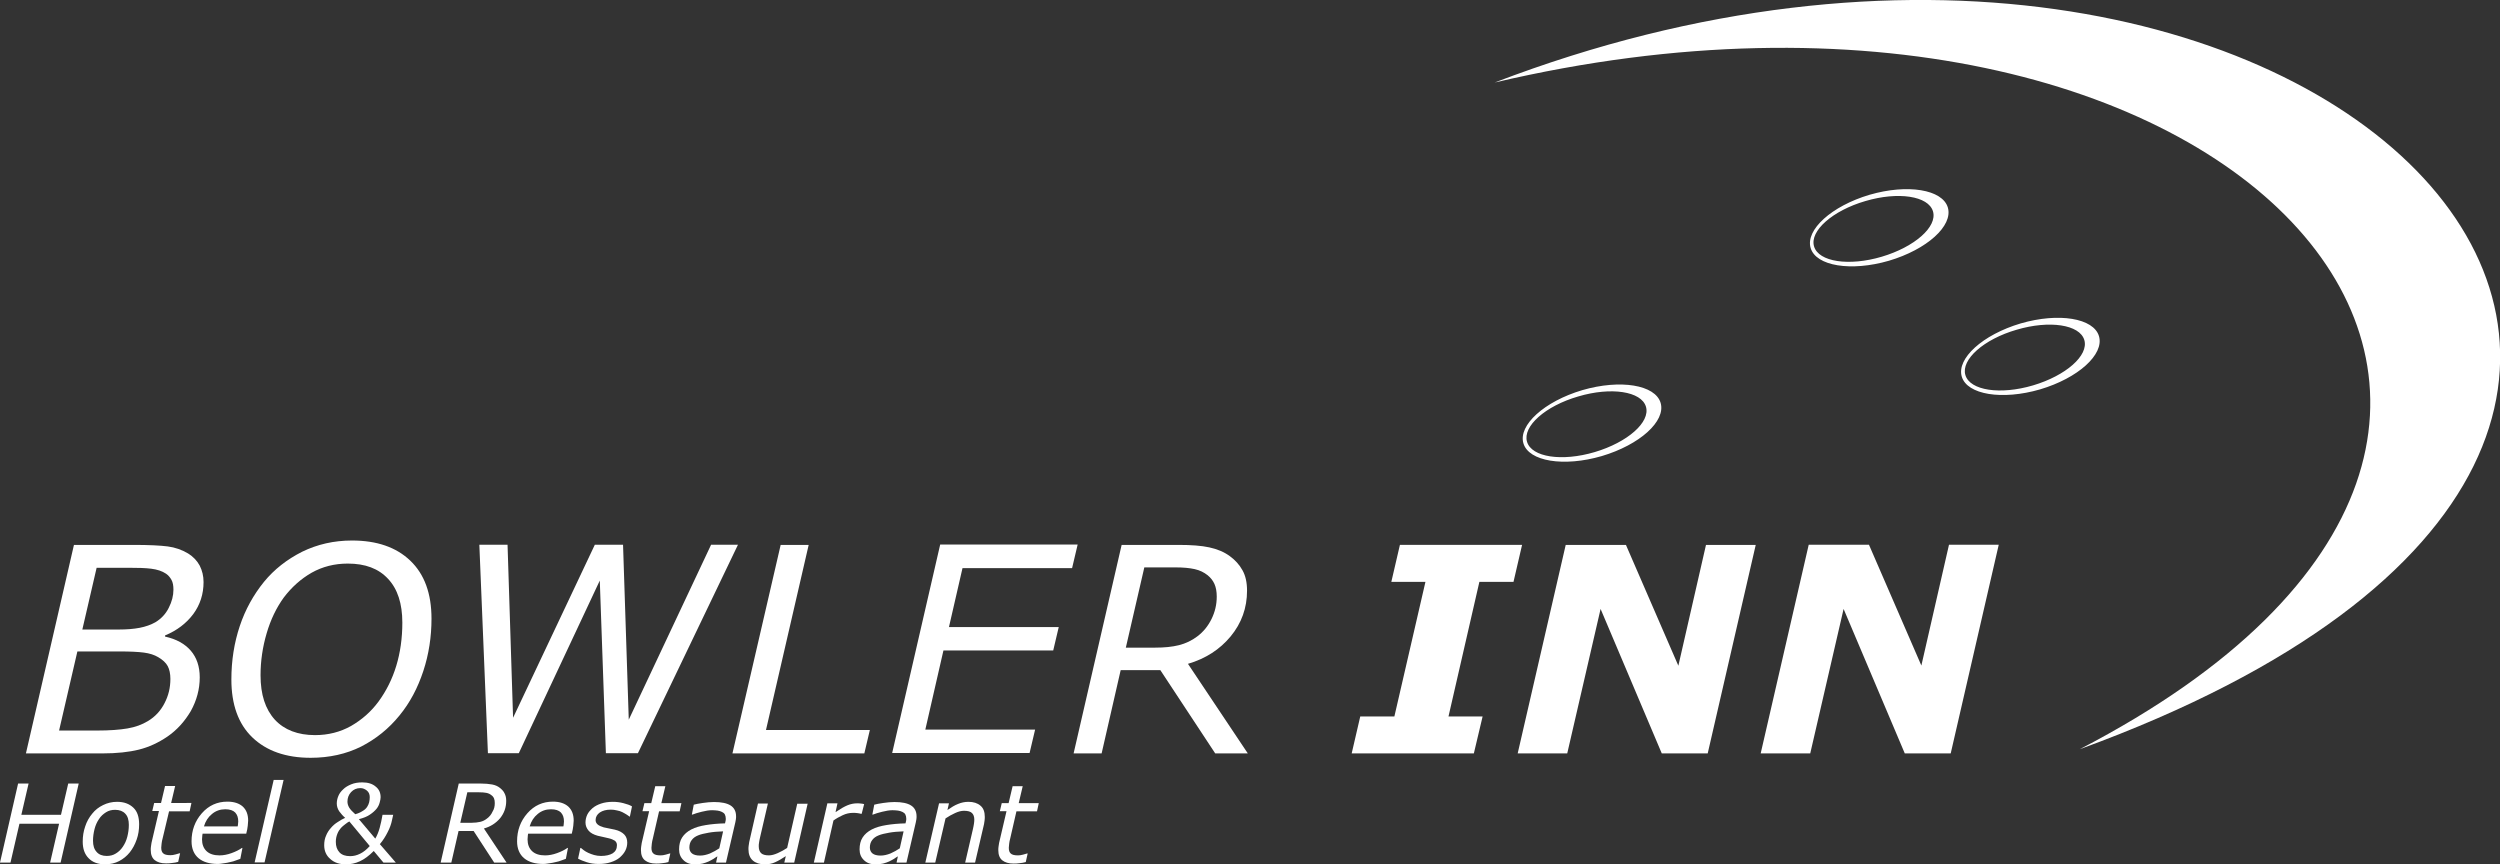
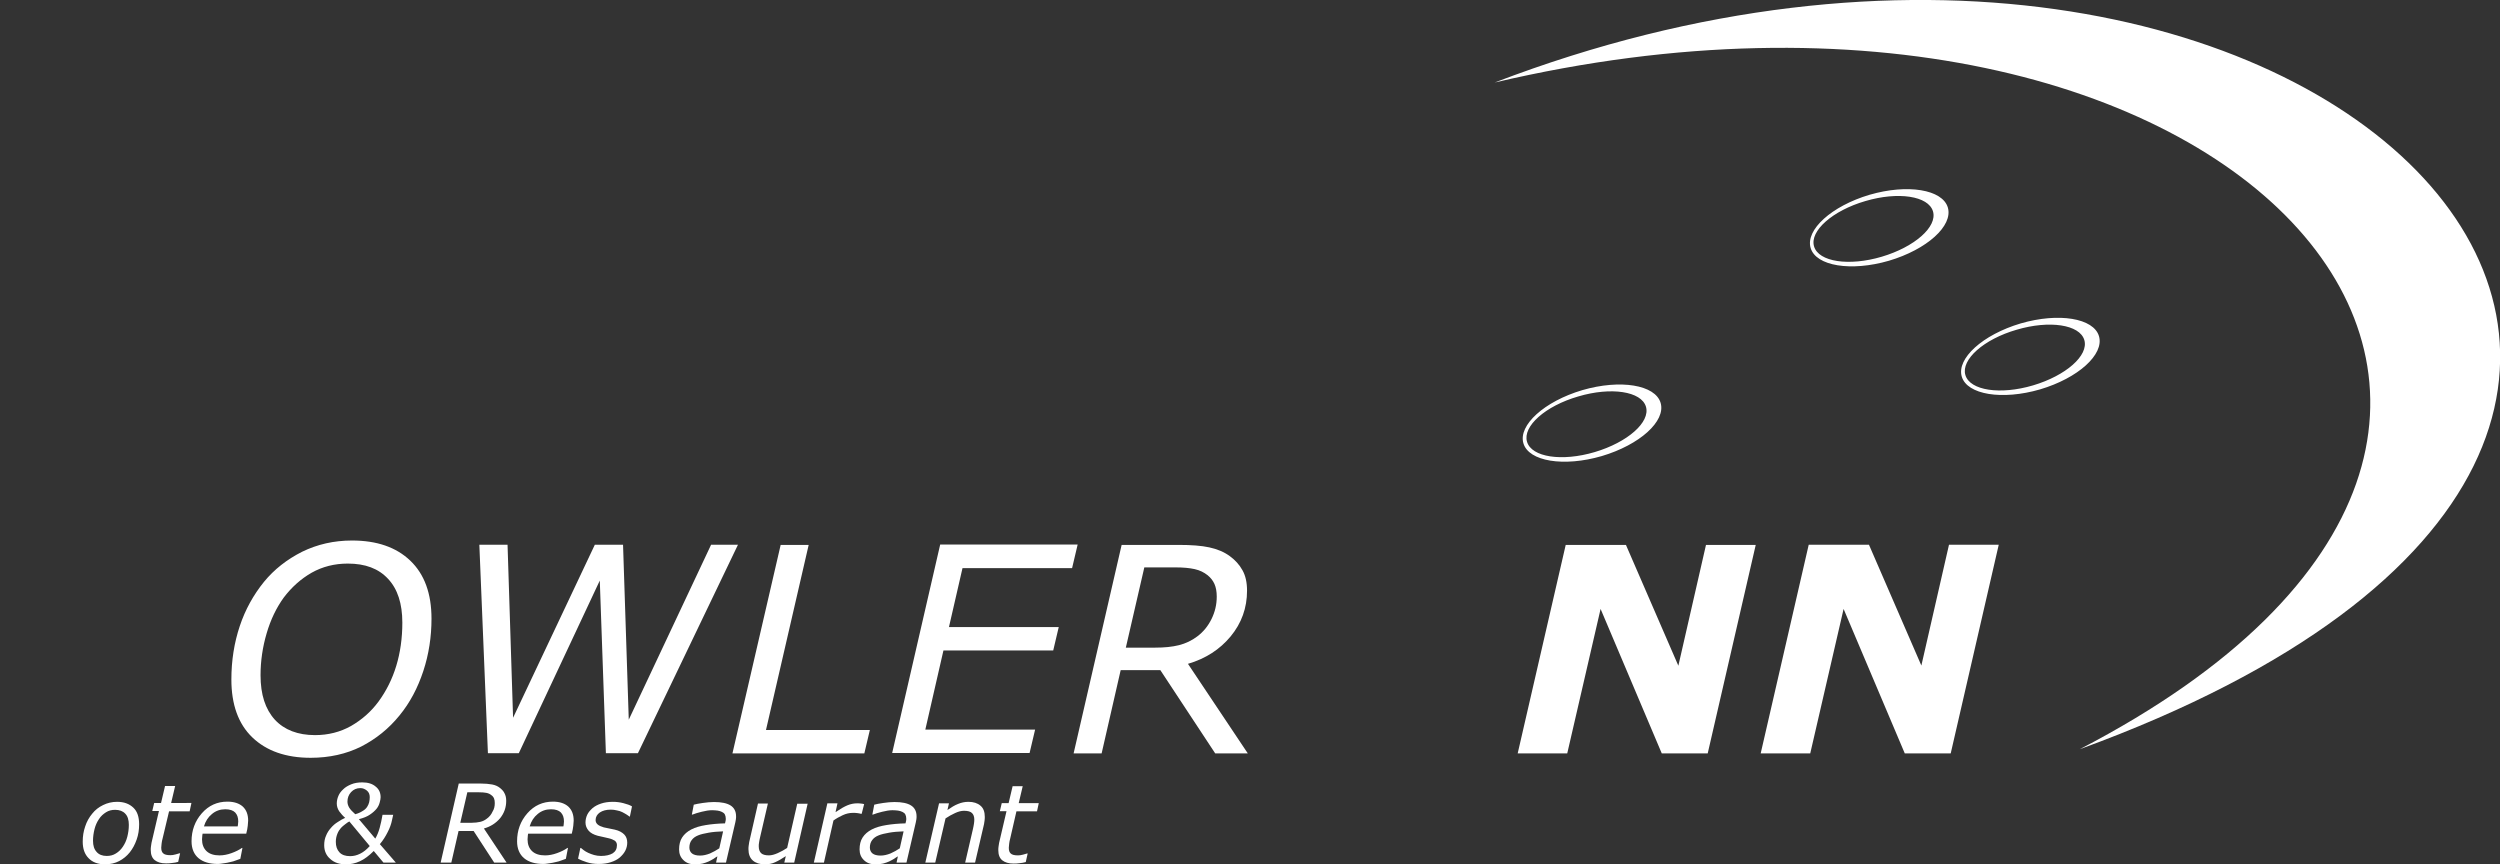
<svg xmlns="http://www.w3.org/2000/svg" version="1.1" x="0px" y="0px" viewBox="0 0 1311.7 453.4" style="enable-background:new 0 0 1311.7 453.4;" xml:space="preserve">
  <rect x="0" y="0" width="1311.7" height="453.4" fill="#333333" stroke="none" />
  <style type="text/css">
	.st0{fill:#FFFFFF;}
</style>
  <g id="Bowler_INN_-_Hotel__x26__Restaurant">
    <g id="XMLID_42_">
-       <path id="XMLID_43_" class="st0" d="M87.8,386.5c-4.7,3.2-9.7,5.5-14.9,6.8c-5.2,1.3-11.6,2-19.2,2H13.6l25.2-109.4h31.4    c8,0,13.9,0.3,17.8,0.8c3.9,0.5,7.5,1.8,10.7,3.7c2.7,1.7,4.7,3.8,6.1,6.4c1.3,2.6,2,5.4,2,8.6c0,6.3-1.8,11.9-5.4,16.8    c-3.6,4.8-8.5,8.6-14.8,11.2v0.6c5.9,1.3,10.4,3.8,13.5,7.4c3.1,3.6,4.7,8.3,4.7,14c0,6.2-1.6,12.1-4.7,17.7    C96.9,378.5,92.9,383,87.8,386.5z M89.4,356.2c0-2.7-0.5-5-1.4-6.7s-2.6-3.3-5-4.7c-2-1.2-4.5-2-7.5-2.4    c-3.1-0.4-7.3-0.6-12.7-0.6H40.6L31,383.3h20c6.5,0,11.8-0.4,15.9-1.1c4.1-0.7,7.6-2,10.6-3.8c3.9-2.3,6.8-5.5,8.8-9.4    C88.4,365,89.4,360.8,89.4,356.2z M91,309.4c0-2.1-0.3-3.8-1-5.1c-0.7-1.3-1.7-2.5-2.9-3.3c-2.1-1.4-4.6-2.2-7.7-2.6    c-3.1-0.4-7.1-0.5-12-0.5H50.7l-7.5,32.4h19.1c4.2,0,7.9-0.3,11-0.9c3.1-0.6,5.9-1.6,8.2-2.9c3-1.8,5.4-4.3,7-7.5    C90.2,315.7,91,312.5,91,309.4z" />
      <path id="XMLID_47_" class="st0" d="M226.4,324.6c0,9.5-1.4,18.7-4.3,27.5c-2.9,8.8-7,16.6-12.5,23.3    c-5.6,6.9-12.3,12.3-20.1,16.3c-7.8,3.9-16.7,5.9-26.5,5.9c-13,0-23.2-3.6-30.6-10.7c-7.4-7.1-11-17.3-11-30.4    c0-10,1.5-19.3,4.4-28s7.2-16.4,12.7-23.2c5.4-6.6,12.1-11.8,20-15.8c8-3.9,16.7-5.9,26.2-5.9c13,0,23.2,3.5,30.6,10.6    C222.7,301.3,226.4,311.4,226.4,324.6z M198.6,368.1c4.1-5.6,7.2-11.8,9.3-18.7c2.1-6.9,3.2-14.5,3.2-22.7c0-10-2.5-17.7-7.5-23    c-5-5.4-12-8-21.1-8c-7,0-13.3,1.6-19,4.8c-5.6,3.2-10.5,7.6-14.6,13c-3.9,5.4-6.9,11.6-9,18.8c-2.1,7.1-3.2,14.5-3.2,22    c0,10.1,2.5,17.8,7.5,23.3c5,5.4,12.1,8.1,21.1,8.1c6.9,0,13.2-1.6,18.9-4.8C189.9,377.6,194.7,373.4,198.6,368.1z" />
      <path id="XMLID_50_" class="st0" d="M387.2,285.8l-52.5,109.4h-16.8l-3.2-90.6l-42.5,90.6h-16.2l-4.5-109.4h14.8l2.9,90.8    l42.9-90.8h14.8l3,91.8l43.2-91.8H387.2z" />
      <path id="XMLID_52_" class="st0" d="M453.5,395.3h-69.2l25.3-109.4h14.7l-22.4,97.1h54.5L453.5,395.3z" />
      <path id="XMLID_54_" class="st0" d="M565.4,285.8l-2.9,12.3H505l-7.1,30.9h57.6l-2.9,12.3H495l-9.5,41.5h57.6l-2.9,12.3h-72.1    l25.2-109.4H565.4z" />
      <path id="XMLID_56_" class="st0" d="M654.7,395.3h-17.1l-28.8-43.7H588L578,395.3h-14.7l25.2-109.4h29.8c6.7,0,12.1,0.4,16.2,1.3    c4.2,0.9,7.8,2.4,10.9,4.7c2.7,2,4.9,4.4,6.5,7.3c1.6,2.8,2.4,6.4,2.4,10.7c0,9.1-2.9,17.1-8.6,24c-5.7,6.9-13.2,11.7-22.4,14.4    L654.7,395.3z M638.4,313c0-2.6-0.4-4.8-1.2-6.6c-0.8-1.8-2-3.3-3.6-4.6c-1.9-1.5-4.1-2.6-6.8-3.2s-6-0.9-9.9-0.9h-16.5l-9.7,42.1    h15.4c4.8,0,8.9-0.4,12.5-1.3c3.5-0.9,6.7-2.4,9.6-4.6c3.2-2.4,5.7-5.5,7.5-9.2S638.4,317.2,638.4,313z" />
-       <path id="XMLID_59_" class="st0" d="M773.3,395.3h-64.1l4.5-19.4h17.9l16.3-70.6h-17.9l4.5-19.4h64.1l-4.5,19.4h-17.9L760,375.9    h17.9L773.3,395.3z" />
      <path id="XMLID_61_" class="st0" d="M896,395.3h-24.1l-32.1-75.8l-17.5,75.8h-26l25.2-109.4h31.6l27.5,63.4l14.5-63.4h26.1    L896,395.3z" />
      <path id="XMLID_63_" class="st0" d="M1023.5,395.3h-24.1l-32.1-75.8l-17.5,75.8h-26L949,285.8h31.6l27.5,63.4l14.5-63.4h26.1    L1023.5,395.3z" />
    </g>
    <g id="XMLID_1_">
-       <path id="XMLID_2_" class="st0" d="M41.3,411.1l-9.5,41.5h-5.5l4.7-20.4H10.2l-4.7,20.4H0l9.5-41.5h5.5l-3.8,16.4H32l3.8-16.4    H41.3z" />
      <path id="XMLID_4_" class="st0" d="M73,432.5c0,2.8-0.4,5.5-1.3,8c-0.9,2.6-2.1,4.8-3.6,6.7c-1.6,2-3.5,3.5-5.6,4.6    c-2.1,1.1-4.6,1.7-7.4,1.7c-3.7,0-6.6-1.1-8.6-3.2c-2.1-2.1-3.1-5-3.1-8.7c0-2.8,0.4-5.4,1.3-8c0.8-2.5,2.1-4.8,3.7-6.7    c1.5-1.9,3.4-3.4,5.7-4.5c2.2-1.1,4.7-1.7,7.3-1.7c3.6,0,6.4,1,8.6,3.1C72,425.7,73,428.6,73,432.5z M64.5,444.2    c1-1.5,1.8-3.2,2.3-5.2s0.8-4,0.8-6.2c0-2.6-0.6-4.6-1.9-5.9c-1.2-1.3-3-2-5.3-2c-1.8,0-3.4,0.4-4.8,1.3s-2.7,2-3.7,3.6    c-1,1.5-1.8,3.2-2.3,5.2c-0.5,2-0.8,4-0.8,6.1c0,2.6,0.6,4.5,1.9,5.9c1.2,1.4,3,2.1,5.3,2.1c1.8,0,3.4-0.4,4.8-1.3    C62.3,446.9,63.5,445.7,64.5,444.2z" />
      <path id="XMLID_7_" class="st0" d="M100.4,421.5l-0.9,4.2H88.7L85.3,440c-0.2,0.7-0.4,1.6-0.5,2.5c-0.1,0.9-0.2,1.7-0.2,2.2    c0,1.4,0.3,2.4,1,3c0.7,0.7,2,1,3.8,1c0.8,0,1.7-0.1,2.7-0.4c1-0.3,1.8-0.5,2.1-0.6h0.3l-1,4.5c-1,0.3-2.1,0.5-3.3,0.6    c-1.2,0.2-2.2,0.2-3.1,0.2c-2.6,0-4.5-0.6-5.9-1.7c-1.4-1.1-2.1-2.9-2.1-5.3c0-0.6,0-1.2,0.1-1.8s0.2-1.2,0.3-2l3.9-16.7h-3.5    l1-4.2h3.6l2.1-8.9h5.3l-2.1,8.9H100.4z" />
      <path id="XMLID_9_" class="st0" d="M114.3,453.3c-4.3,0-7.7-1-10.1-3c-2.4-2-3.7-5-3.7-8.9c0-5.7,1.8-10.6,5.4-14.7    c3.6-4.1,8.1-6.1,13.4-6.1c3.5,0,6.2,0.9,8.1,2.6c1.9,1.8,2.8,4.2,2.8,7.4c0,0.6-0.1,1.4-0.2,2.6s-0.4,2.6-0.8,4.2h-22.9    c-0.1,0.5-0.2,1.1-0.2,1.6s-0.1,1-0.1,1.4c0,2.6,0.8,4.7,2.4,6.2c1.6,1.5,3.9,2.2,6.8,2.2c2,0,4.1-0.4,6.3-1.2    c2.2-0.8,4-1.7,5.4-2.7h0.3l-1.1,5.7c-0.9,0.3-1.8,0.6-2.5,0.9c-0.7,0.3-1.7,0.6-2.8,0.8c-1.2,0.3-2.2,0.5-3.1,0.6    S115.6,453.3,114.3,453.3z M124.7,433.6c0.1-0.5,0.2-1,0.2-1.4c0-0.4,0.1-0.8,0.1-1.2c0-2-0.5-3.5-1.6-4.7    c-1.1-1.1-2.8-1.7-5.2-1.7c-2.6,0-5,0.8-7,2.5c-2,1.6-3.4,3.8-4.2,6.5H124.7z" />
-       <path id="XMLID_12_" class="st0" d="M148.8,409.2l-10,43.3h-5.2l10-43.3H148.8z" />
      <path id="XMLID_14_" class="st0" d="M207.7,452.6h-6.5l-5.1-6.1c-2.5,2.5-4.9,4.3-7.3,5.4c-2.4,1.1-4.8,1.6-7.3,1.6    c-3.4,0-6.1-0.9-8.2-2.8c-2.1-1.8-3.2-4.2-3.2-7.2c0-1.9,0.3-3.6,1-5.1c0.6-1.5,1.5-2.9,2.6-4.1c1-1.2,2.2-2.2,3.5-3    c1.3-0.9,2.6-1.6,3.9-2.2c-1.2-1-2.2-2.2-3.1-3.4c-0.8-1.2-1.3-2.6-1.3-4.1c0-1.4,0.3-2.7,0.8-3.9c0.5-1.3,1.4-2.5,2.6-3.6    c1.1-1.1,2.5-1.9,4.2-2.6c1.7-0.7,3.6-1,5.8-1c2.9,0,5.3,0.7,7,2.2c1.8,1.4,2.6,3.3,2.6,5.6c0,0.8-0.2,1.7-0.5,2.8    c-0.3,1.1-0.8,2.2-1.6,3.2c-0.9,1.1-2,2.1-3.5,3.1c-1.4,1-3.4,1.8-5.8,2.4l8.6,10.2c0.9-1.5,1.7-3.4,2.3-5.6s1.1-4.5,1.5-6.9h5.6    l-0.6,2.7c-0.4,2.1-1.2,4.3-2.3,6.4c-1.1,2.2-2.4,4.3-4.1,6.3L207.7,452.6z M194,443.9L183.3,431c-0.5,0.2-1.2,0.7-2.1,1.4    c-0.9,0.7-1.7,1.3-2.3,2c-0.7,0.8-1.4,1.8-1.9,3.1s-0.8,2.6-0.8,4.2c0,2.3,0.6,4.1,1.9,5.5c1.3,1.4,3.2,2,5.6,2    c1.8,0,3.5-0.4,5.3-1.3C190.8,447,192.4,445.7,194,443.9z M192.6,423.4c0.5-0.8,0.9-1.6,1.1-2.5c0.2-0.9,0.3-1.8,0.3-2.7    c0-1.4-0.5-2.6-1.5-3.4c-1-0.8-2.1-1.3-3.4-1.3c-2,0-3.6,0.7-4.9,2.1c-1.3,1.4-1.9,3.1-1.9,5c0,1,0.3,2.1,0.9,3.1    c0.6,1,1.7,2.2,3.2,3.5c1.5-0.4,2.8-1,3.7-1.6C191.2,425,192,424.3,192.6,423.4z" />
      <path id="XMLID_18_" class="st0" d="M265.8,452.6h-6.5L248.5,436h-7.9l-3.8,16.6h-5.6l9.5-41.5H252c2.5,0,4.6,0.2,6.2,0.5    c1.6,0.3,3,0.9,4.1,1.8c1,0.8,1.9,1.7,2.4,2.8c0.6,1.1,0.9,2.4,0.9,4c0,3.5-1.1,6.5-3.2,9.1c-2.2,2.6-5,4.4-8.5,5.4L265.8,452.6z     M259.6,421.4c0-1-0.1-1.8-0.4-2.5c-0.3-0.7-0.8-1.3-1.4-1.7c-0.7-0.6-1.6-1-2.6-1.2c-1-0.2-2.3-0.3-3.8-0.3h-6.2l-3.7,16h5.8    c1.8,0,3.4-0.2,4.7-0.5c1.3-0.3,2.5-0.9,3.6-1.8c1.2-0.9,2.2-2.1,2.8-3.5C259.3,424.5,259.6,423,259.6,421.4z" />
      <path id="XMLID_21_" class="st0" d="M285.1,453.3c-4.3,0-7.7-1-10.1-3c-2.4-2-3.7-5-3.7-8.9c0-5.7,1.8-10.6,5.4-14.7    c3.6-4.1,8.1-6.1,13.4-6.1c3.5,0,6.2,0.9,8.1,2.6c1.9,1.8,2.8,4.2,2.8,7.4c0,0.6-0.1,1.4-0.2,2.6s-0.4,2.6-0.8,4.2h-22.9    c-0.1,0.5-0.2,1.1-0.2,1.6s-0.1,1-0.1,1.4c0,2.6,0.8,4.7,2.4,6.2c1.6,1.5,3.9,2.2,6.8,2.2c2,0,4.1-0.4,6.3-1.2    c2.2-0.8,4-1.7,5.4-2.7h0.3l-1.1,5.7c-0.9,0.3-1.8,0.6-2.5,0.9c-0.7,0.3-1.7,0.6-2.8,0.8c-1.2,0.3-2.2,0.5-3.1,0.6    S286.5,453.3,285.1,453.3z M295.6,433.6c0.1-0.5,0.2-1,0.2-1.4c0-0.4,0.1-0.8,0.1-1.2c0-2-0.5-3.5-1.6-4.7    c-1.1-1.1-2.8-1.7-5.2-1.7c-2.6,0-5,0.8-7,2.5c-2,1.6-3.4,3.8-4.2,6.5H295.6z" />
      <path id="XMLID_24_" class="st0" d="M314.1,453.3c-2.3,0-4.4-0.3-6.2-0.9s-3.4-1.2-4.6-1.9l1.2-5.6h0.3c0.4,0.3,0.9,0.7,1.5,1.2    s1.4,0.9,2.4,1.4c0.9,0.4,1.9,0.8,3,1.1c1.1,0.3,2.3,0.5,3.6,0.5c2.6,0,4.7-0.5,6.2-1.4c1.5-1,2.2-2.4,2.2-4.3    c0-1-0.4-1.7-1.1-2.3c-0.8-0.5-1.9-1-3.3-1.3c-0.7-0.2-1.6-0.4-2.6-0.6s-2-0.4-3.1-0.7c-2.2-0.6-3.8-1.5-4.8-2.7    c-1-1.2-1.6-2.6-1.6-4.2c0-1.4,0.3-2.8,0.9-4.1c0.6-1.3,1.6-2.4,2.8-3.5c1.2-1,2.7-1.8,4.5-2.4s3.9-0.9,6.1-0.9    c1.9,0,3.7,0.2,5.6,0.7s3.4,1,4.5,1.7l-1.1,5.3h-0.3c-0.3-0.2-0.7-0.6-1.4-1c-0.6-0.4-1.4-0.8-2.3-1.3c-0.8-0.4-1.7-0.7-2.8-0.9    c-1.1-0.3-2.2-0.4-3.3-0.4c-2.3,0-4.2,0.5-5.7,1.5c-1.4,1-2.2,2.3-2.2,4c0,0.9,0.4,1.7,1.1,2.3c0.7,0.6,1.8,1.1,3.2,1.5    c0.9,0.2,1.9,0.4,2.9,0.6c1,0.2,2,0.4,2.9,0.6c2.2,0.5,3.8,1.4,4.9,2.5s1.6,2.6,1.6,4.3c0,1.4-0.3,2.8-1,4.2    c-0.7,1.4-1.7,2.5-2.9,3.6c-1.3,1.1-2.9,1.9-4.8,2.5C318.6,453,316.5,453.3,314.1,453.3z" />
-       <path id="XMLID_26_" class="st0" d="M357.5,421.5l-0.9,4.2h-10.8l-3.3,14.4c-0.2,0.7-0.4,1.6-0.5,2.5c-0.1,0.9-0.2,1.7-0.2,2.2    c0,1.4,0.3,2.4,1,3c0.7,0.7,2,1,3.8,1c0.8,0,1.7-0.1,2.7-0.4c1-0.3,1.8-0.5,2.1-0.6h0.3l-1,4.5c-1,0.3-2.1,0.5-3.3,0.6    c-1.2,0.2-2.2,0.2-3.1,0.2c-2.6,0-4.5-0.6-5.9-1.7c-1.4-1.1-2.1-2.9-2.1-5.3c0-0.6,0-1.2,0.1-1.8s0.2-1.2,0.3-2l3.9-16.7h-3.5    l1-4.2h3.6l2.1-8.9h5.3l-2.1,8.9H357.5z" />
      <path id="XMLID_28_" class="st0" d="M376.4,449.3c-0.5,0.3-1.2,0.7-2,1.3c-0.9,0.5-1.7,1-2.6,1.4c-0.9,0.4-2,0.8-3.2,1.1    s-2.5,0.4-4,0.4c-2.5,0-4.5-0.7-6-2.2c-1.5-1.4-2.3-3.3-2.3-5.6c0-2.5,0.5-4.6,1.6-6.3s2.7-3.1,4.8-4.2c2.1-1.1,4.6-1.8,7.6-2.3    s6.3-0.8,10.1-0.9c0.1-0.5,0.2-1,0.3-1.3s0.1-0.8,0.1-1.2c0-0.9-0.2-1.6-0.5-2.2s-0.9-1-1.5-1.3c-0.7-0.3-1.4-0.6-2.3-0.7    c-0.9-0.1-1.8-0.2-2.9-0.2c-1.6,0-3.4,0.3-5.4,0.8c-2,0.5-3.7,1-4.9,1.5h-0.3l1-5.2c1.1-0.3,2.6-0.6,4.7-0.9s4-0.5,5.9-0.5    c3.9,0,6.8,0.6,8.7,1.8c1.9,1.2,2.9,3.1,2.9,5.7c0,0.5,0,1-0.1,1.6s-0.2,1.1-0.3,1.6l-4.9,21.1h-5.2L376.4,449.3z M379.4,436.2    c-2.9,0.1-5.4,0.3-7.6,0.7s-4.1,0.8-5.5,1.4c-1.5,0.6-2.6,1.4-3.4,2.5c-0.8,1-1.2,2.4-1.2,3.9c0,1.3,0.5,2.4,1.4,3.1    c0.9,0.7,2.3,1.1,4.2,1.1c1.7,0,3.4-0.4,5.2-1.1c1.8-0.8,3.4-1.7,4.9-2.7L379.4,436.2z" />
      <path id="XMLID_31_" class="st0" d="M423.8,421.5l-7.1,31.1h-5.2l0.8-3.4c-2,1.3-3.8,2.4-5.6,3.2c-1.7,0.8-3.5,1.1-5.4,1.1    c-2.7,0-4.8-0.7-6.3-2c-1.5-1.3-2.3-3.3-2.3-5.9c0-0.6,0-1.2,0.1-1.8c0.1-0.6,0.2-1.3,0.3-2l4.6-20.2h5.2l-4.1,17.7    c-0.2,0.7-0.3,1.5-0.5,2.5s-0.2,1.7-0.2,2.2c0,1.6,0.4,2.8,1.2,3.6c0.8,0.8,2.2,1.2,4.1,1.2c1.4,0,2.9-0.4,4.7-1.2    c1.8-0.8,3.4-1.7,4.9-2.7l5.3-23.2H423.8z" />
      <path id="XMLID_33_" class="st0" d="M452.1,427h-0.3c-0.7-0.2-1.4-0.3-2.1-0.4c-0.6-0.1-1.4-0.1-2.3-0.1c-1.7,0-3.5,0.4-5.2,1.2    c-1.7,0.8-3.4,1.7-4.9,2.8l-5,22.1H427l7.1-31.1h5.3l-1,4.6c2.5-1.7,4.6-2.9,6.3-3.6c1.7-0.7,3.4-1,4.9-1c0.9,0,1.6,0,2,0.1    c0.4,0,1,0.1,1.8,0.3L452.1,427z" />
      <path id="XMLID_35_" class="st0" d="M471.1,449.3c-0.5,0.3-1.2,0.7-2,1.3c-0.9,0.5-1.7,1-2.6,1.4c-0.9,0.4-2,0.8-3.2,1.1    s-2.5,0.4-4,0.4c-2.5,0-4.5-0.7-6-2.2c-1.5-1.4-2.3-3.3-2.3-5.6c0-2.5,0.5-4.6,1.6-6.3s2.7-3.1,4.8-4.2c2.1-1.1,4.6-1.8,7.6-2.3    s6.3-0.8,10.1-0.9c0.1-0.5,0.2-1,0.3-1.3s0.1-0.8,0.1-1.2c0-0.9-0.2-1.6-0.5-2.2s-0.9-1-1.5-1.3c-0.7-0.3-1.4-0.6-2.3-0.7    c-0.9-0.1-1.8-0.2-2.9-0.2c-1.6,0-3.4,0.3-5.4,0.8c-2,0.5-3.7,1-4.9,1.5h-0.3l1-5.2c1.1-0.3,2.6-0.6,4.7-0.9s4-0.5,5.9-0.5    c3.9,0,6.8,0.6,8.7,1.8c1.9,1.2,2.9,3.1,2.9,5.7c0,0.5,0,1-0.1,1.6s-0.2,1.1-0.3,1.6l-4.9,21.1h-5.2L471.1,449.3z M474.1,436.2    c-2.9,0.1-5.4,0.3-7.6,0.7s-4.1,0.8-5.5,1.4c-1.5,0.6-2.6,1.4-3.4,2.5c-0.8,1-1.2,2.4-1.2,3.9c0,1.3,0.5,2.4,1.4,3.1    c0.9,0.7,2.3,1.1,4.2,1.1c1.7,0,3.4-0.4,5.2-1.1c1.8-0.8,3.4-1.7,4.9-2.7L474.1,436.2z" />
      <path id="XMLID_38_" class="st0" d="M516.7,428.6c0,0.4,0,1-0.1,1.8c-0.1,0.8-0.2,1.4-0.3,2l-4.7,20.2h-5.2l4.1-17.7    c0.2-1,0.4-1.8,0.5-2.6c0.1-0.7,0.2-1.5,0.2-2.2c0-1.6-0.4-2.7-1.2-3.5c-0.8-0.8-2.2-1.2-4.2-1.2c-1.4,0-3,0.4-4.7,1.2    c-1.7,0.8-3.4,1.7-5,2.8l-5.4,23.2h-5.2l7.2-31.1h5.2l-0.8,3.5c2-1.4,3.8-2.5,5.6-3.2c1.7-0.7,3.5-1.1,5.4-1.1    c2.7,0,4.8,0.7,6.3,2C516,424,516.7,426,516.7,428.6z" />
      <path id="XMLID_40_" class="st0" d="M545,421.5l-0.9,4.2h-10.8l-3.3,14.4c-0.2,0.7-0.4,1.6-0.5,2.5c-0.1,0.9-0.2,1.7-0.2,2.2    c0,1.4,0.3,2.4,1,3c0.7,0.7,2,1,3.8,1c0.8,0,1.7-0.1,2.7-0.4c1-0.3,1.8-0.5,2.1-0.6h0.3l-1,4.5c-1,0.3-2.1,0.5-3.3,0.6    c-1.2,0.2-2.2,0.2-3.1,0.2c-2.6,0-4.5-0.6-5.9-1.7c-1.4-1.1-2.1-2.9-2.1-5.3c0-0.6,0-1.2,0.1-1.8s0.2-1.2,0.3-2l3.9-16.7h-3.5    l1-4.2h3.6l2.1-8.9h5.3l-2.1,8.9H545z" />
    </g>
  </g>
  <g id="Bowlingball">
    <g>
      <path class="st0" d="M1091.2,393.1c460.1-167.9,123.3-514.6-307-349.8C1170.7-47.6,1419.8,222.7,1091.2,393.1z" />
    </g>
    <g>
      <path class="st0" d="M978.7,105.5c17.2-5.1,33.1-2.7,35.5,5.4c2.4,8.1-9.7,18.7-26.9,23.8c-17.2,5.1-33.1,2.7-35.5-5.4    C949.4,121.2,961.5,110.5,978.7,105.5z M950,130.1c2.8,9.5,21.2,12.5,41.1,6.7c19.9-5.9,33.7-18.3,30.9-27.9    c-2.8-9.5-21.2-12.5-41.1-6.7C961,108.1,947.2,120.6,950,130.1z" />
    </g>
    <g>
      <path class="st0" d="M1058.1,173c17.2-5.1,33.1-2.7,35.5,5.4c2.4,8.1-9.7,18.7-26.9,23.8c-17.2,5.1-33.1,2.7-35.5-5.4    C1028.8,188.7,1040.8,178,1058.1,173z M1029.3,197.6c2.8,9.5,21.2,12.5,41.1,6.7c19.9-5.9,33.7-18.3,30.9-27.9    c-2.8-9.5-21.2-12.5-41.1-6.7C1040.3,175.6,1026.5,188.1,1029.3,197.6z" />
    </g>
    <g>
      <path class="st0" d="M828.1,208c17.2-5.1,33.1-2.7,35.5,5.4c2.4,8.1-9.7,18.7-26.9,23.8c-17.2,5.1-33.1,2.7-35.5-5.4    C798.8,223.7,810.8,213,828.1,208z M799.3,232.6c2.8,9.5,21.2,12.5,41.1,6.7c19.9-5.9,33.7-18.3,30.9-27.9    c-2.8-9.5-21.2-12.5-41.1-6.7C810.3,210.6,796.5,223.1,799.3,232.6z" />
    </g>
  </g>
</svg>